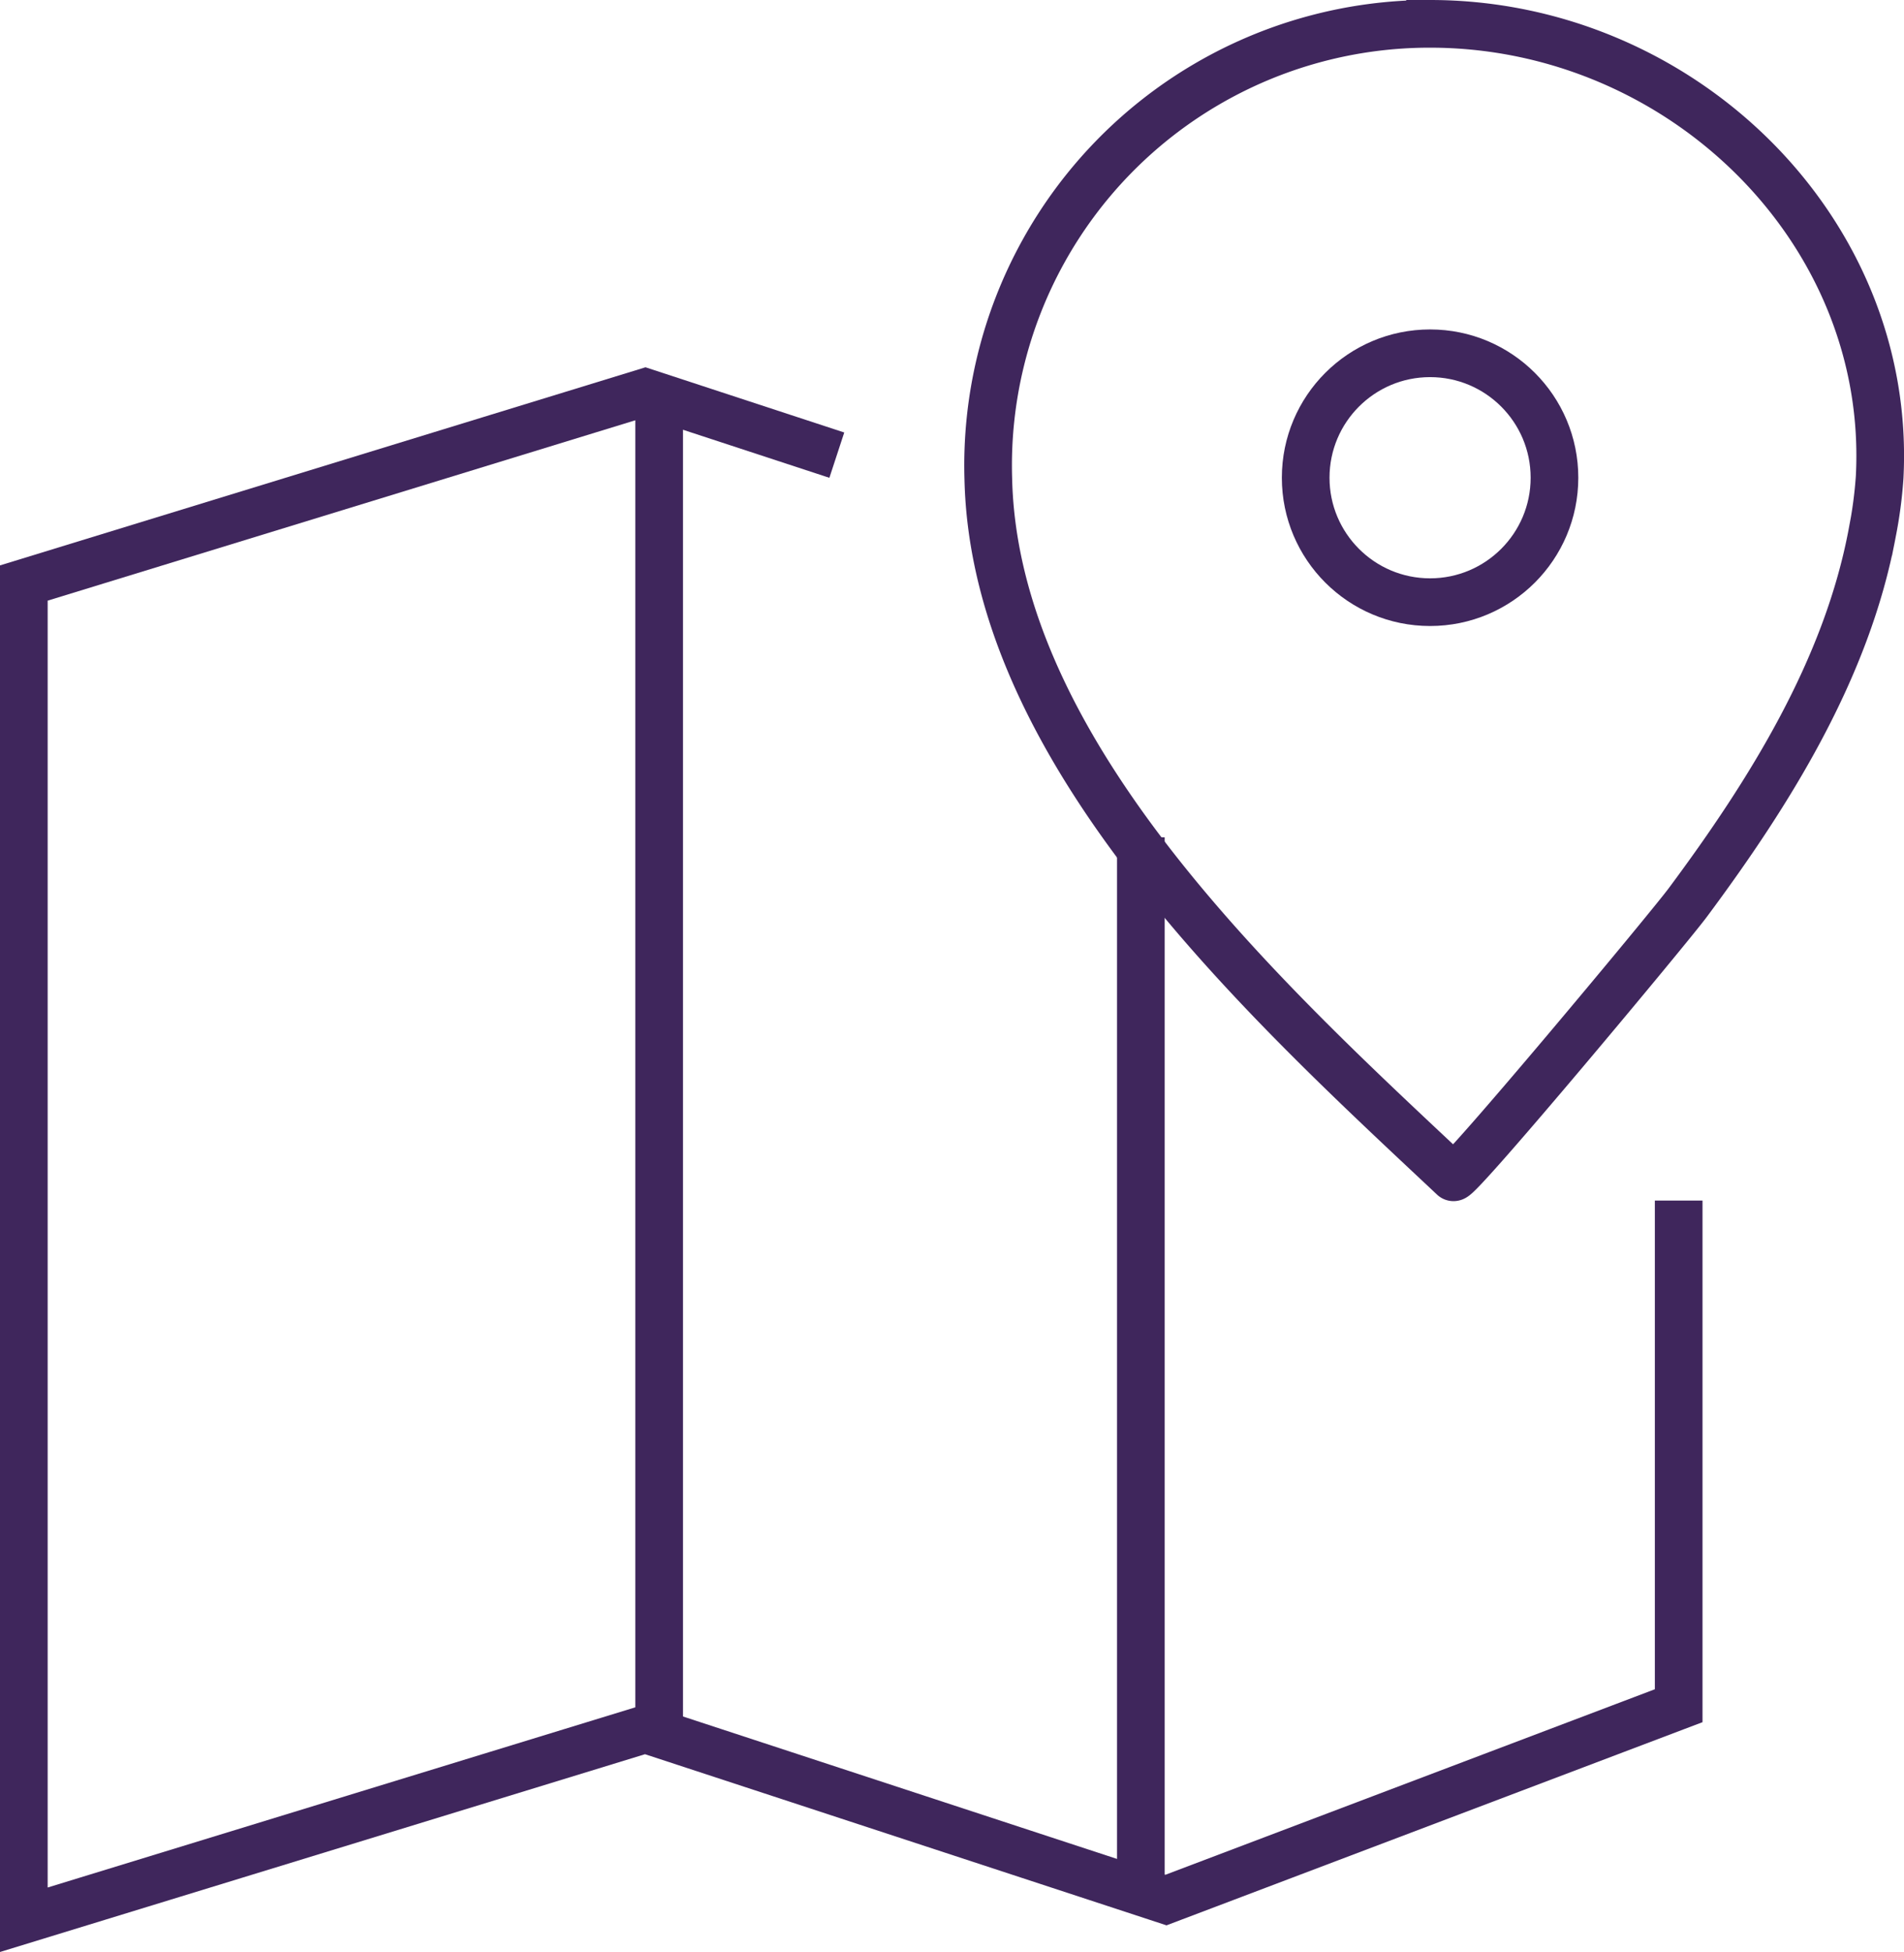
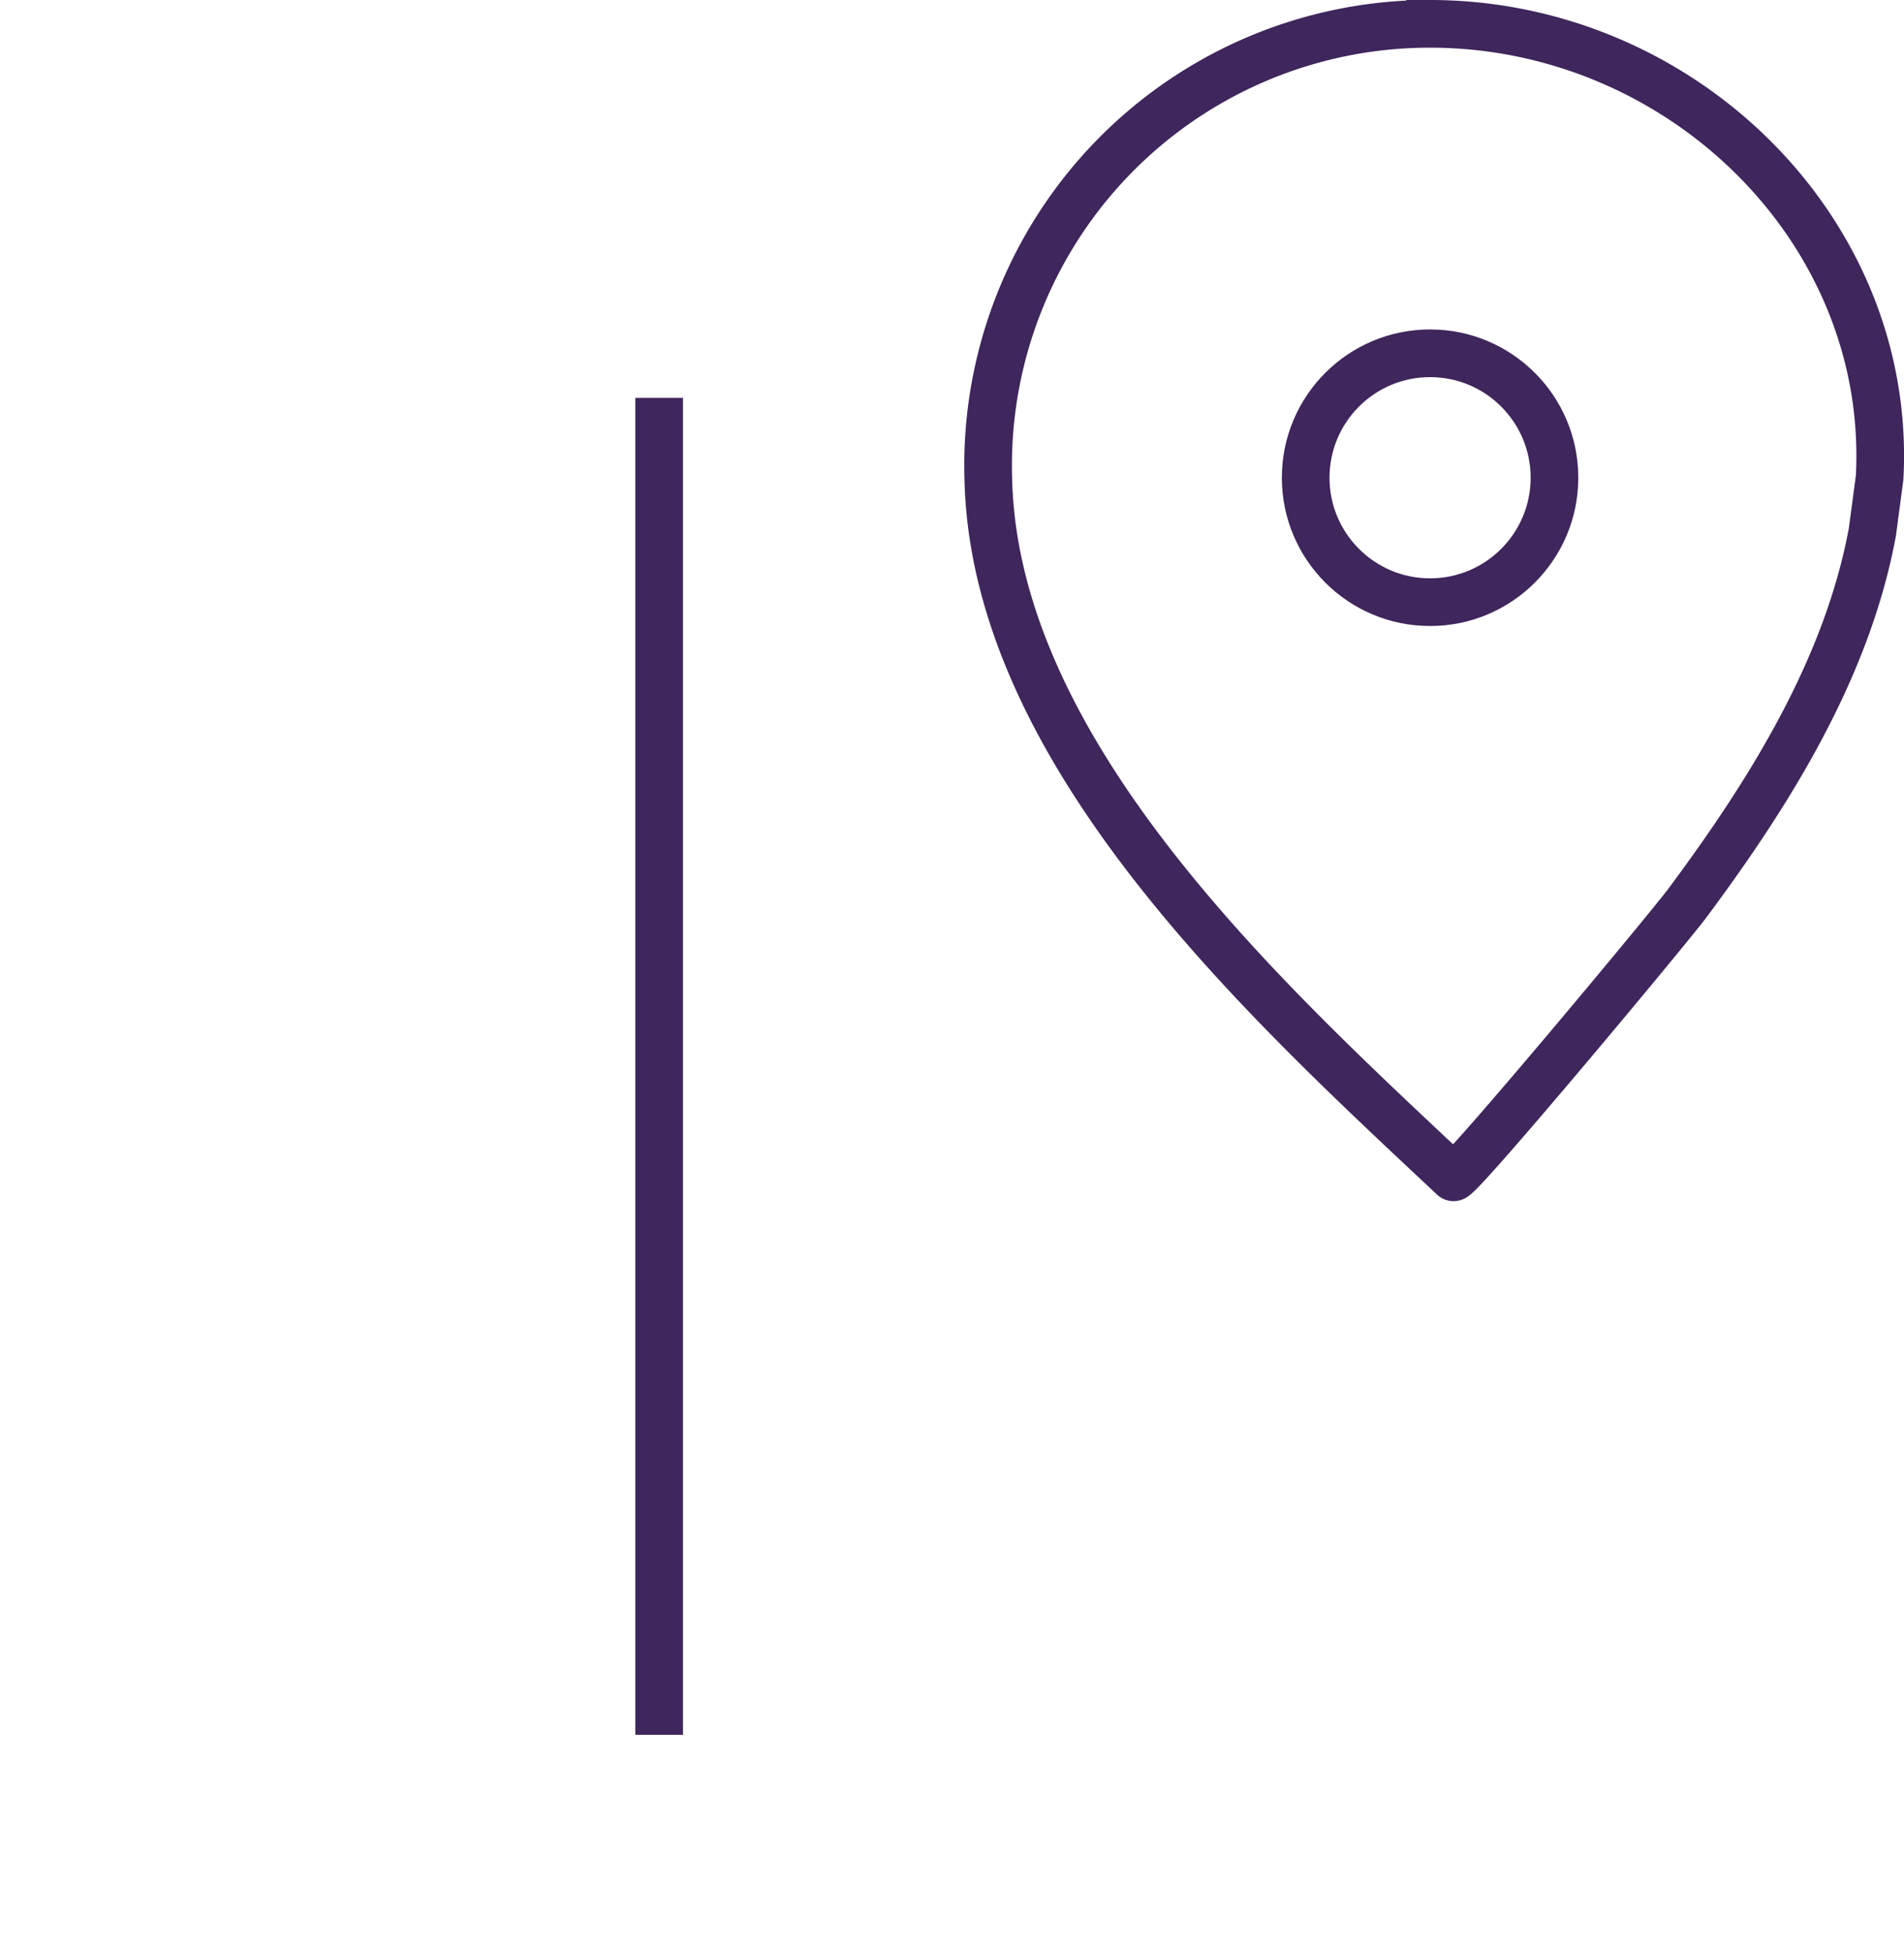
<svg xmlns="http://www.w3.org/2000/svg" viewBox="0 0 105.46 108.08">
  <defs>
    <style>.cls-1,.cls-2{fill:none;stroke:#3f265c;stroke-miterlimit:10;stroke-width:2.64px;}.cls-1{fill-rule:evenodd;}</style>
  </defs>
  <g id="Capa_2" data-name="Capa 2">
    <g id="Capa_1-2" data-name="Capa 1">
-       <polyline class="cls-1" points="46.35 25.2 35.74 21.72 1.32 32.28 1.32 106.29 35.74 95.74 64.58 105.2 92.98 94.44 92.98 66.47" />
      <line class="cls-2" x1="36.51" y1="22.03" x2="36.51" y2="96.05" />
-       <line class="cls-2" x1="63.19" y1="46.36" x2="63.19" y2="105.08" />
      <circle class="cls-2" cx="79.21" cy="26.45" r="6.89" />
-       <path class="cls-1" d="M104.11,26.44c.73-13.68-11-25.12-24.9-25.12A24.45,24.45,0,0,0,54.74,26.49c.33,15.29,15.49,29.05,25.76,38.69.24.23,12-13.87,13-15.23,4.52-6.08,8.81-12.93,10.21-20.5A24.24,24.24,0,0,0,104.11,26.44Z" />
+       <path class="cls-1" d="M104.11,26.44c.73-13.68-11-25.12-24.9-25.12A24.45,24.45,0,0,0,54.74,26.49c.33,15.29,15.49,29.05,25.76,38.69.24.23,12-13.87,13-15.23,4.52-6.08,8.81-12.93,10.21-20.5Z" />
    </g>
  </g>
</svg>